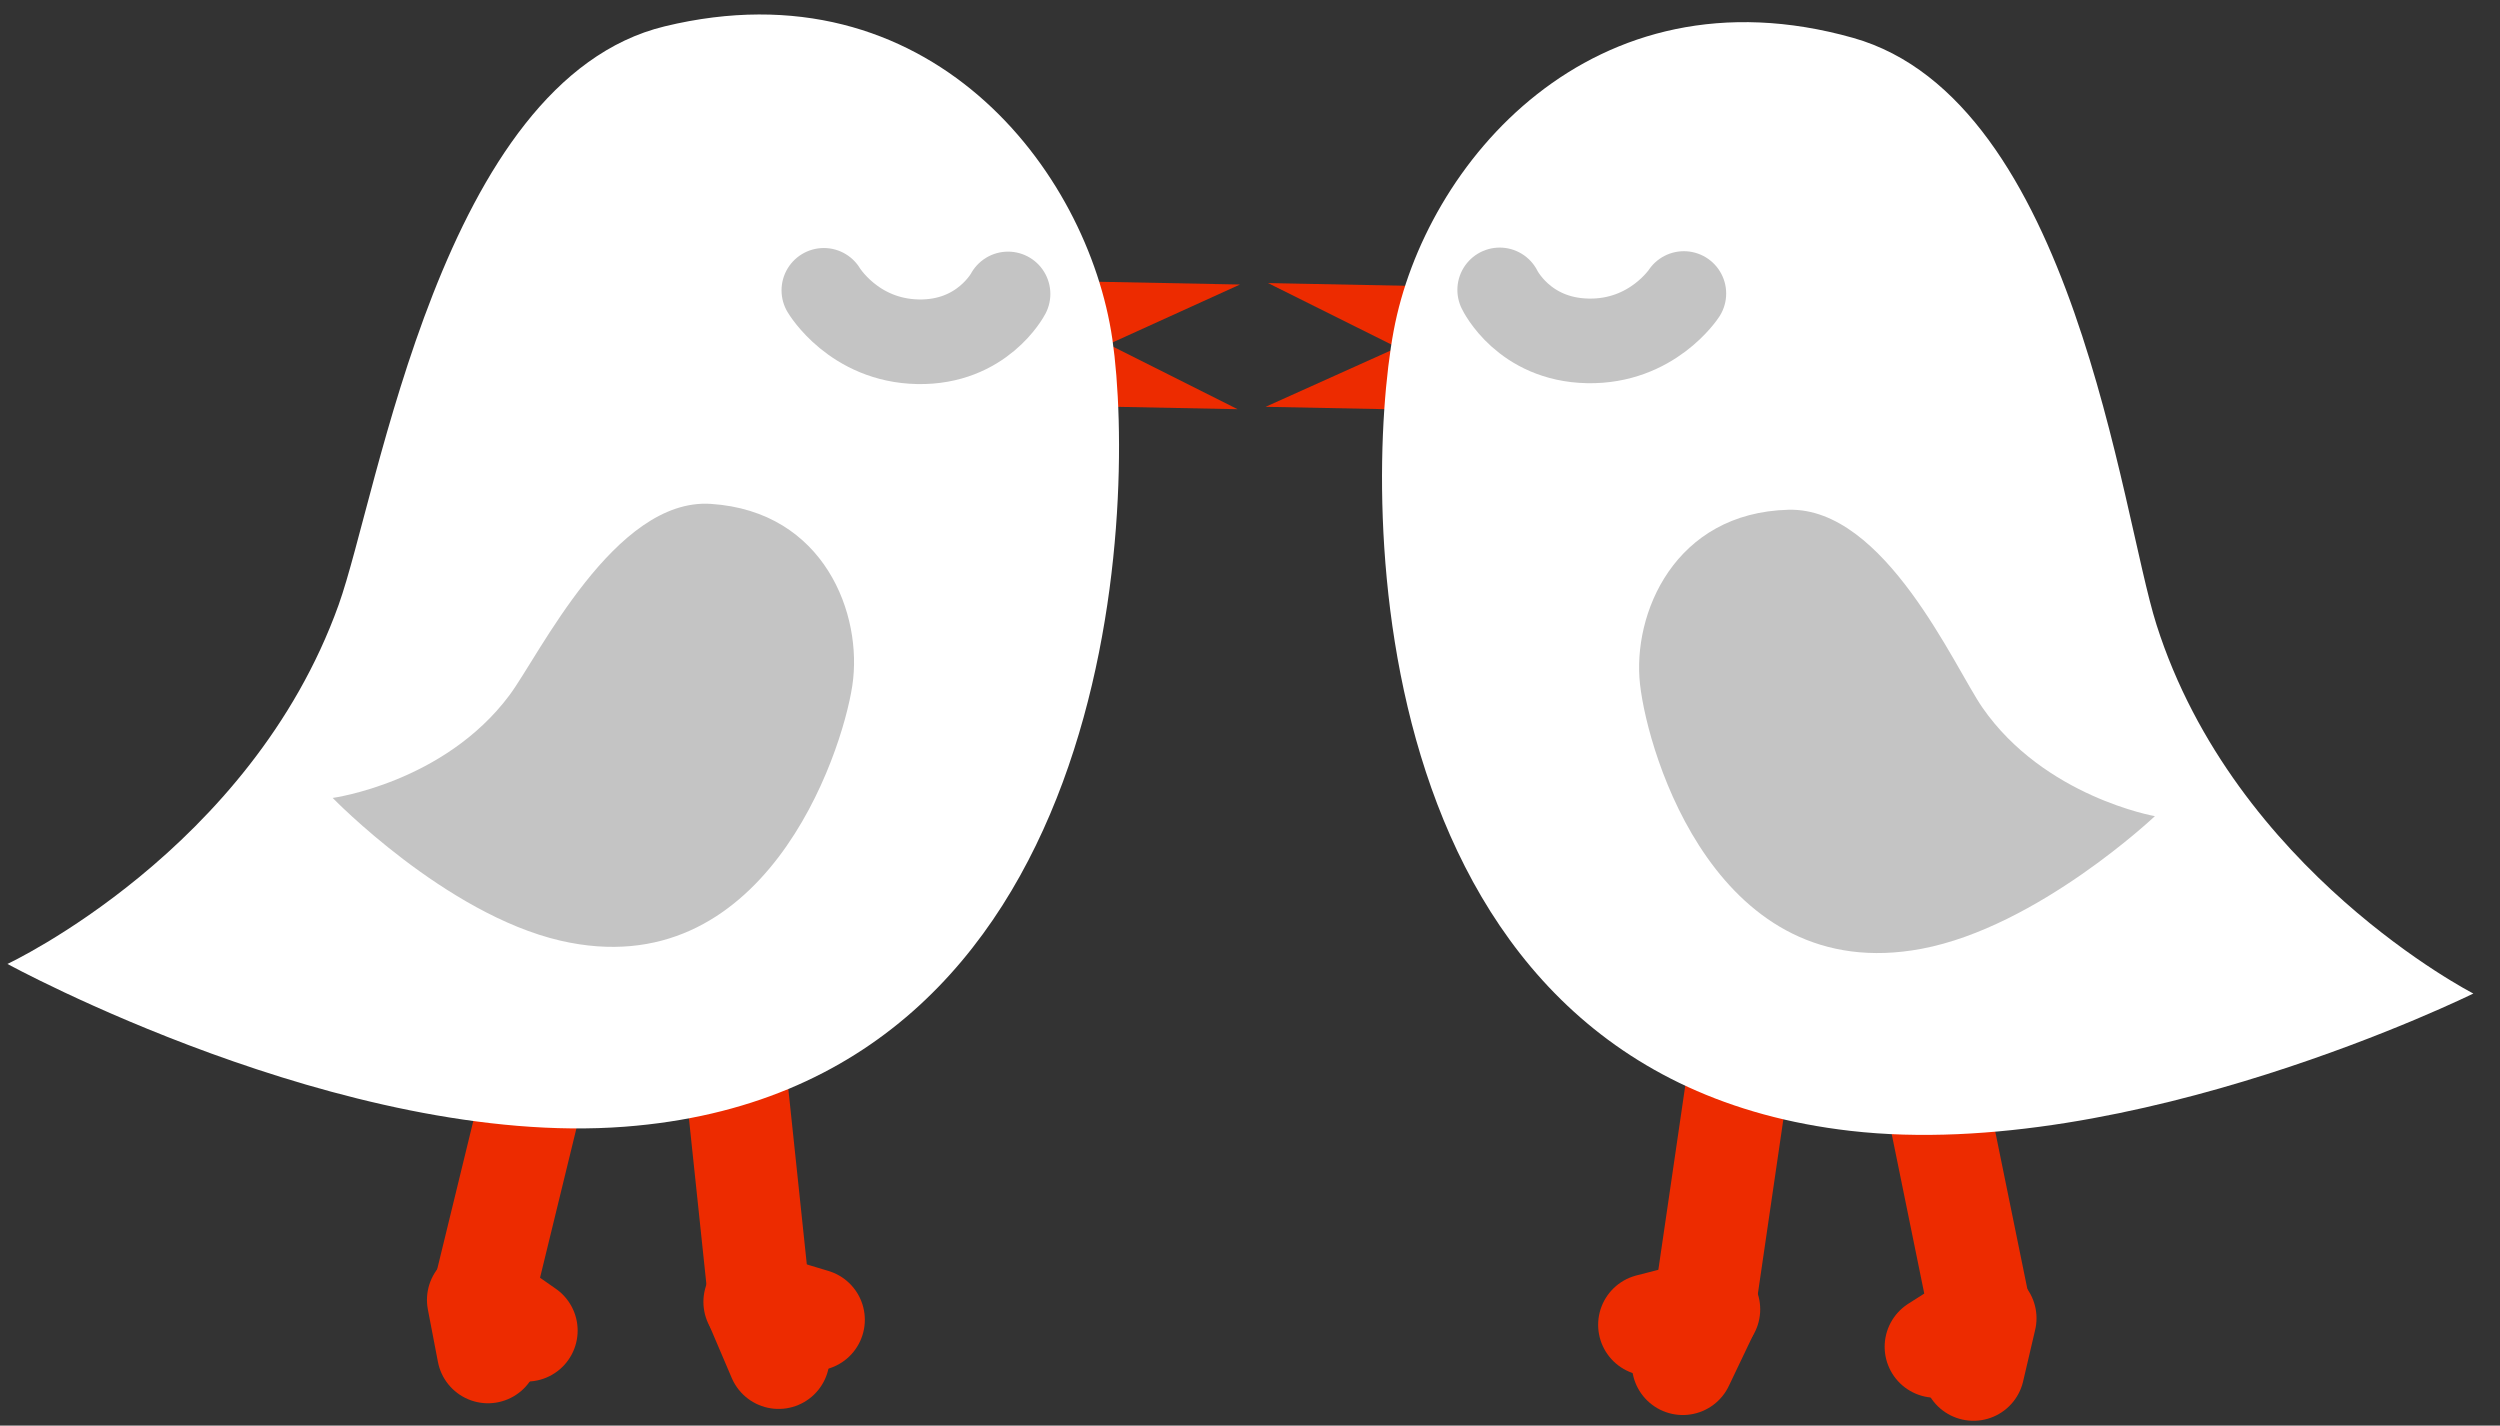
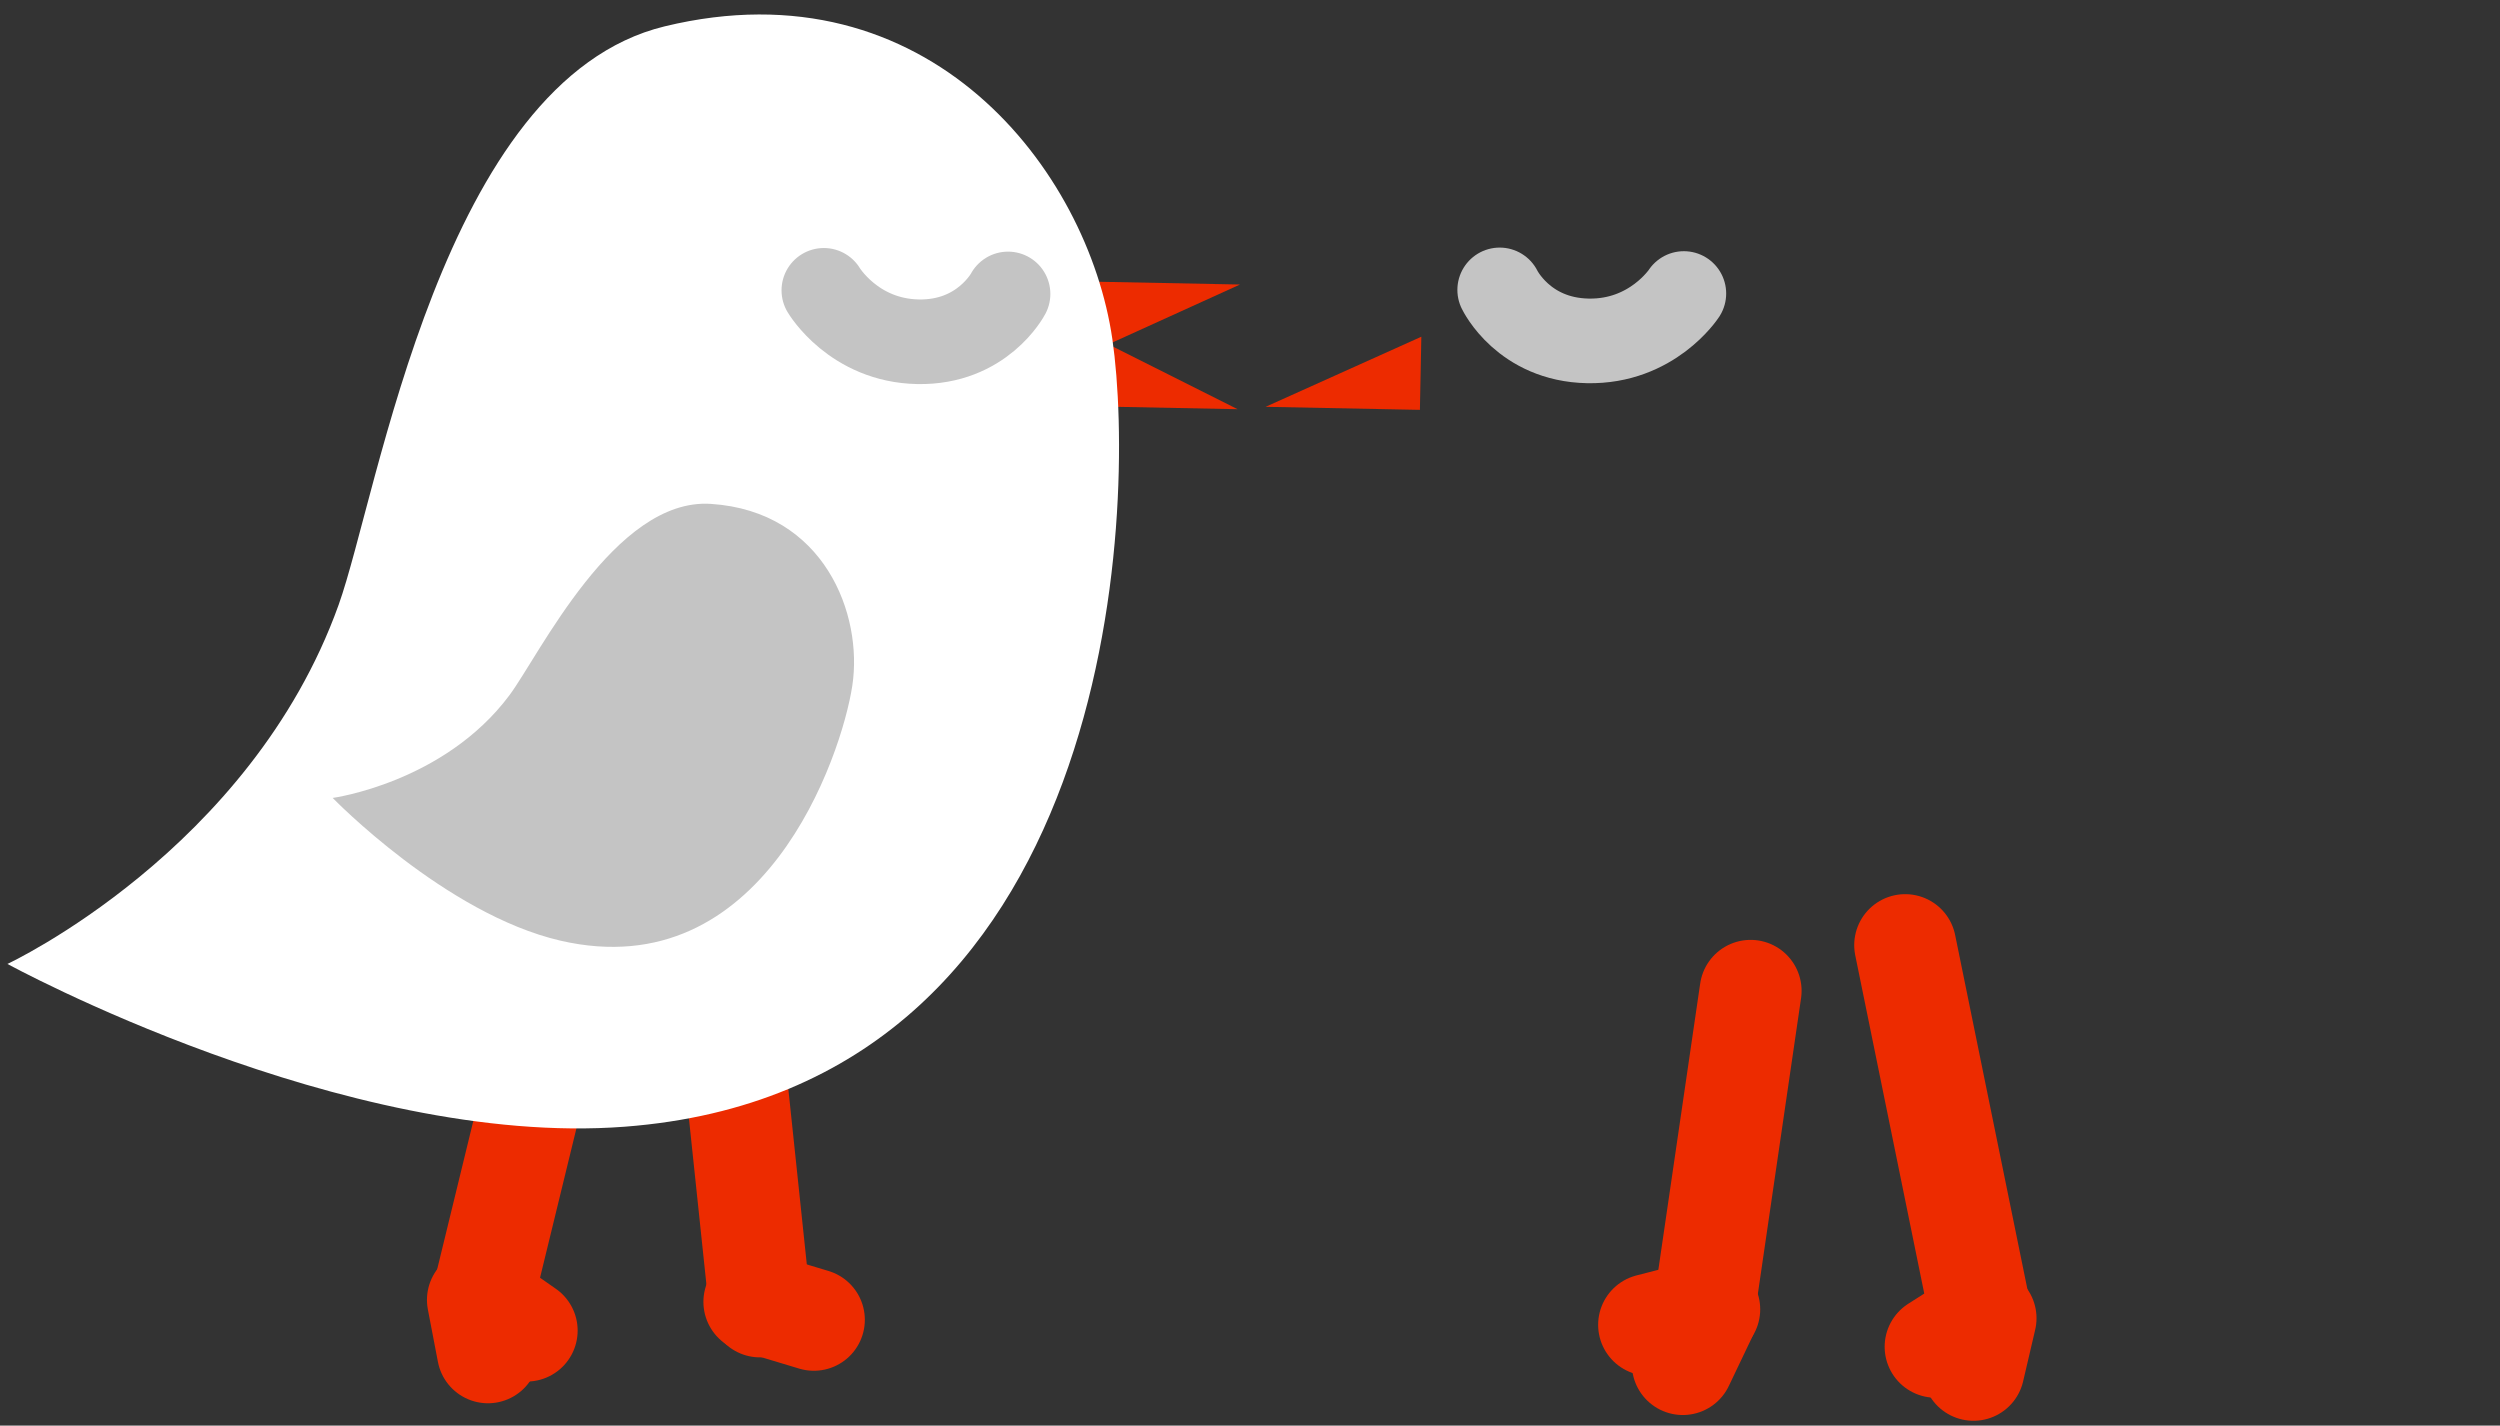
<svg xmlns="http://www.w3.org/2000/svg" width="121" height="69" viewBox="0 0 121 69" fill="none">
  <rect x="0" y="0" width="121" height="69" fill="#333333" stroke="none" />
  <path d="M84.73 47.957L82.447 63.581" stroke="#ED2B00" stroke-width="4.934" stroke-miterlimit="10" stroke-linecap="round" />
  <path d="M92.211 45.744L95.892 63.785" stroke="#ED2B00" stroke-width="4.934" stroke-miterlimit="10" stroke-linecap="round" />
  <path d="M82.727 63.372L79.817 64.121" stroke="#ED2B00" stroke-width="4.934" stroke-miterlimit="10" stroke-linecap="round" />
  <path d="M95.838 63.814L93.684 65.183" stroke="#ED2B00" stroke-width="4.934" stroke-miterlimit="10" stroke-linecap="round" />
  <path d="M96.1 63.803L95.516 66.299" stroke="#ED2B00" stroke-width="4.934" stroke-miterlimit="10" stroke-linecap="round" />
  <path d="M82.551 63.709L81.448 66.02" stroke="#ED2B00" stroke-width="4.934" stroke-miterlimit="10" stroke-linecap="round" />
-   <path d="M68.84 13.848L61.373 13.701L68.771 17.387L68.84 13.848Z" fill="#ED2B00" />
  <path d="M68.723 19.837L61.256 19.69L68.793 16.297L68.723 19.837Z" fill="#ED2B00" />
-   <path d="M119.71 48.087C119.71 48.087 108.171 42.179 104.373 30.231C102.652 24.82 100.389 4.853 89.693 1.834C77.044 -1.736 68.956 7.952 67.454 16.008C65.952 24.064 65.75 51.997 89.552 54.733C103.093 56.29 119.71 48.087 119.71 48.087Z" fill="white" />
-   <path d="M104.297 39.502C104.297 39.502 98.942 38.566 95.946 34.243C94.591 32.284 91.229 24.552 86.564 24.672C81.049 24.813 78.99 29.709 79.378 33.128C79.763 36.548 83.114 47.785 93.007 45.921C98.633 44.861 104.297 39.502 104.297 39.502Z" fill="#C4C4C4" />
  <path d="M81.499 14.206C81.499 14.206 79.965 16.561 76.85 16.499C73.737 16.438 72.585 14.031 72.585 14.031" stroke="#C4C4C4" stroke-width="4.096" stroke-miterlimit="10" stroke-linecap="round" />
  <path d="M35.117 47.411L36.783 63.23" stroke="#ED2B00" stroke-width="4.934" stroke-miterlimit="10" stroke-linecap="round" />
  <path d="M27.728 44.889L23.34 62.906" stroke="#ED2B00" stroke-width="4.934" stroke-miterlimit="10" stroke-linecap="round" />
  <path d="M52.552 13.625L60.016 13.771L52.482 17.194L52.552 13.625Z" fill="#ED2B00" />
  <path d="M52.433 19.658L59.898 19.805L52.503 16.092L52.433 19.658Z" fill="#ED2B00" />
  <path d="M0.36 46.655C0.36 46.655 12.123 41.161 16.388 29.28C18.32 23.901 21.368 3.889 32.175 1.274C44.954 -1.822 52.655 8.25 53.839 16.419C55.022 24.588 54.124 52.716 30.233 54.533C16.641 55.567 0.36 46.655 0.36 46.655Z" fill="white" />
  <path d="M16.101 38.62C16.101 38.62 21.489 37.889 24.653 33.654C26.087 31.738 29.748 24.084 34.404 24.388C39.91 24.747 41.775 29.754 41.252 33.185C40.732 36.612 36.941 47.793 27.13 45.529C21.55 44.238 16.101 38.62 16.101 38.62Z" fill="#C4C4C4" />
  <path d="M39.874 14.052C39.874 14.052 41.315 16.48 44.43 16.541C47.545 16.602 48.789 14.227 48.789 14.227" stroke="#C4C4C4" stroke-width="4.096" stroke-miterlimit="10" stroke-linecap="round" />
  <path d="M36.512 63.01L39.391 63.878" stroke="#ED2B00" stroke-width="4.934" stroke-miterlimit="10" stroke-linecap="round" />
  <path d="M23.394 62.937L25.491 64.4" stroke="#ED2B00" stroke-width="4.934" stroke-miterlimit="10" stroke-linecap="round" />
  <path d="M23.132 62.915L23.618 65.451" stroke="#ED2B00" stroke-width="4.934" stroke-miterlimit="10" stroke-linecap="round" />
-   <path d="M36.674 63.355L37.685 65.725" stroke="#ED2B00" stroke-width="4.934" stroke-miterlimit="10" stroke-linecap="round" />
</svg>